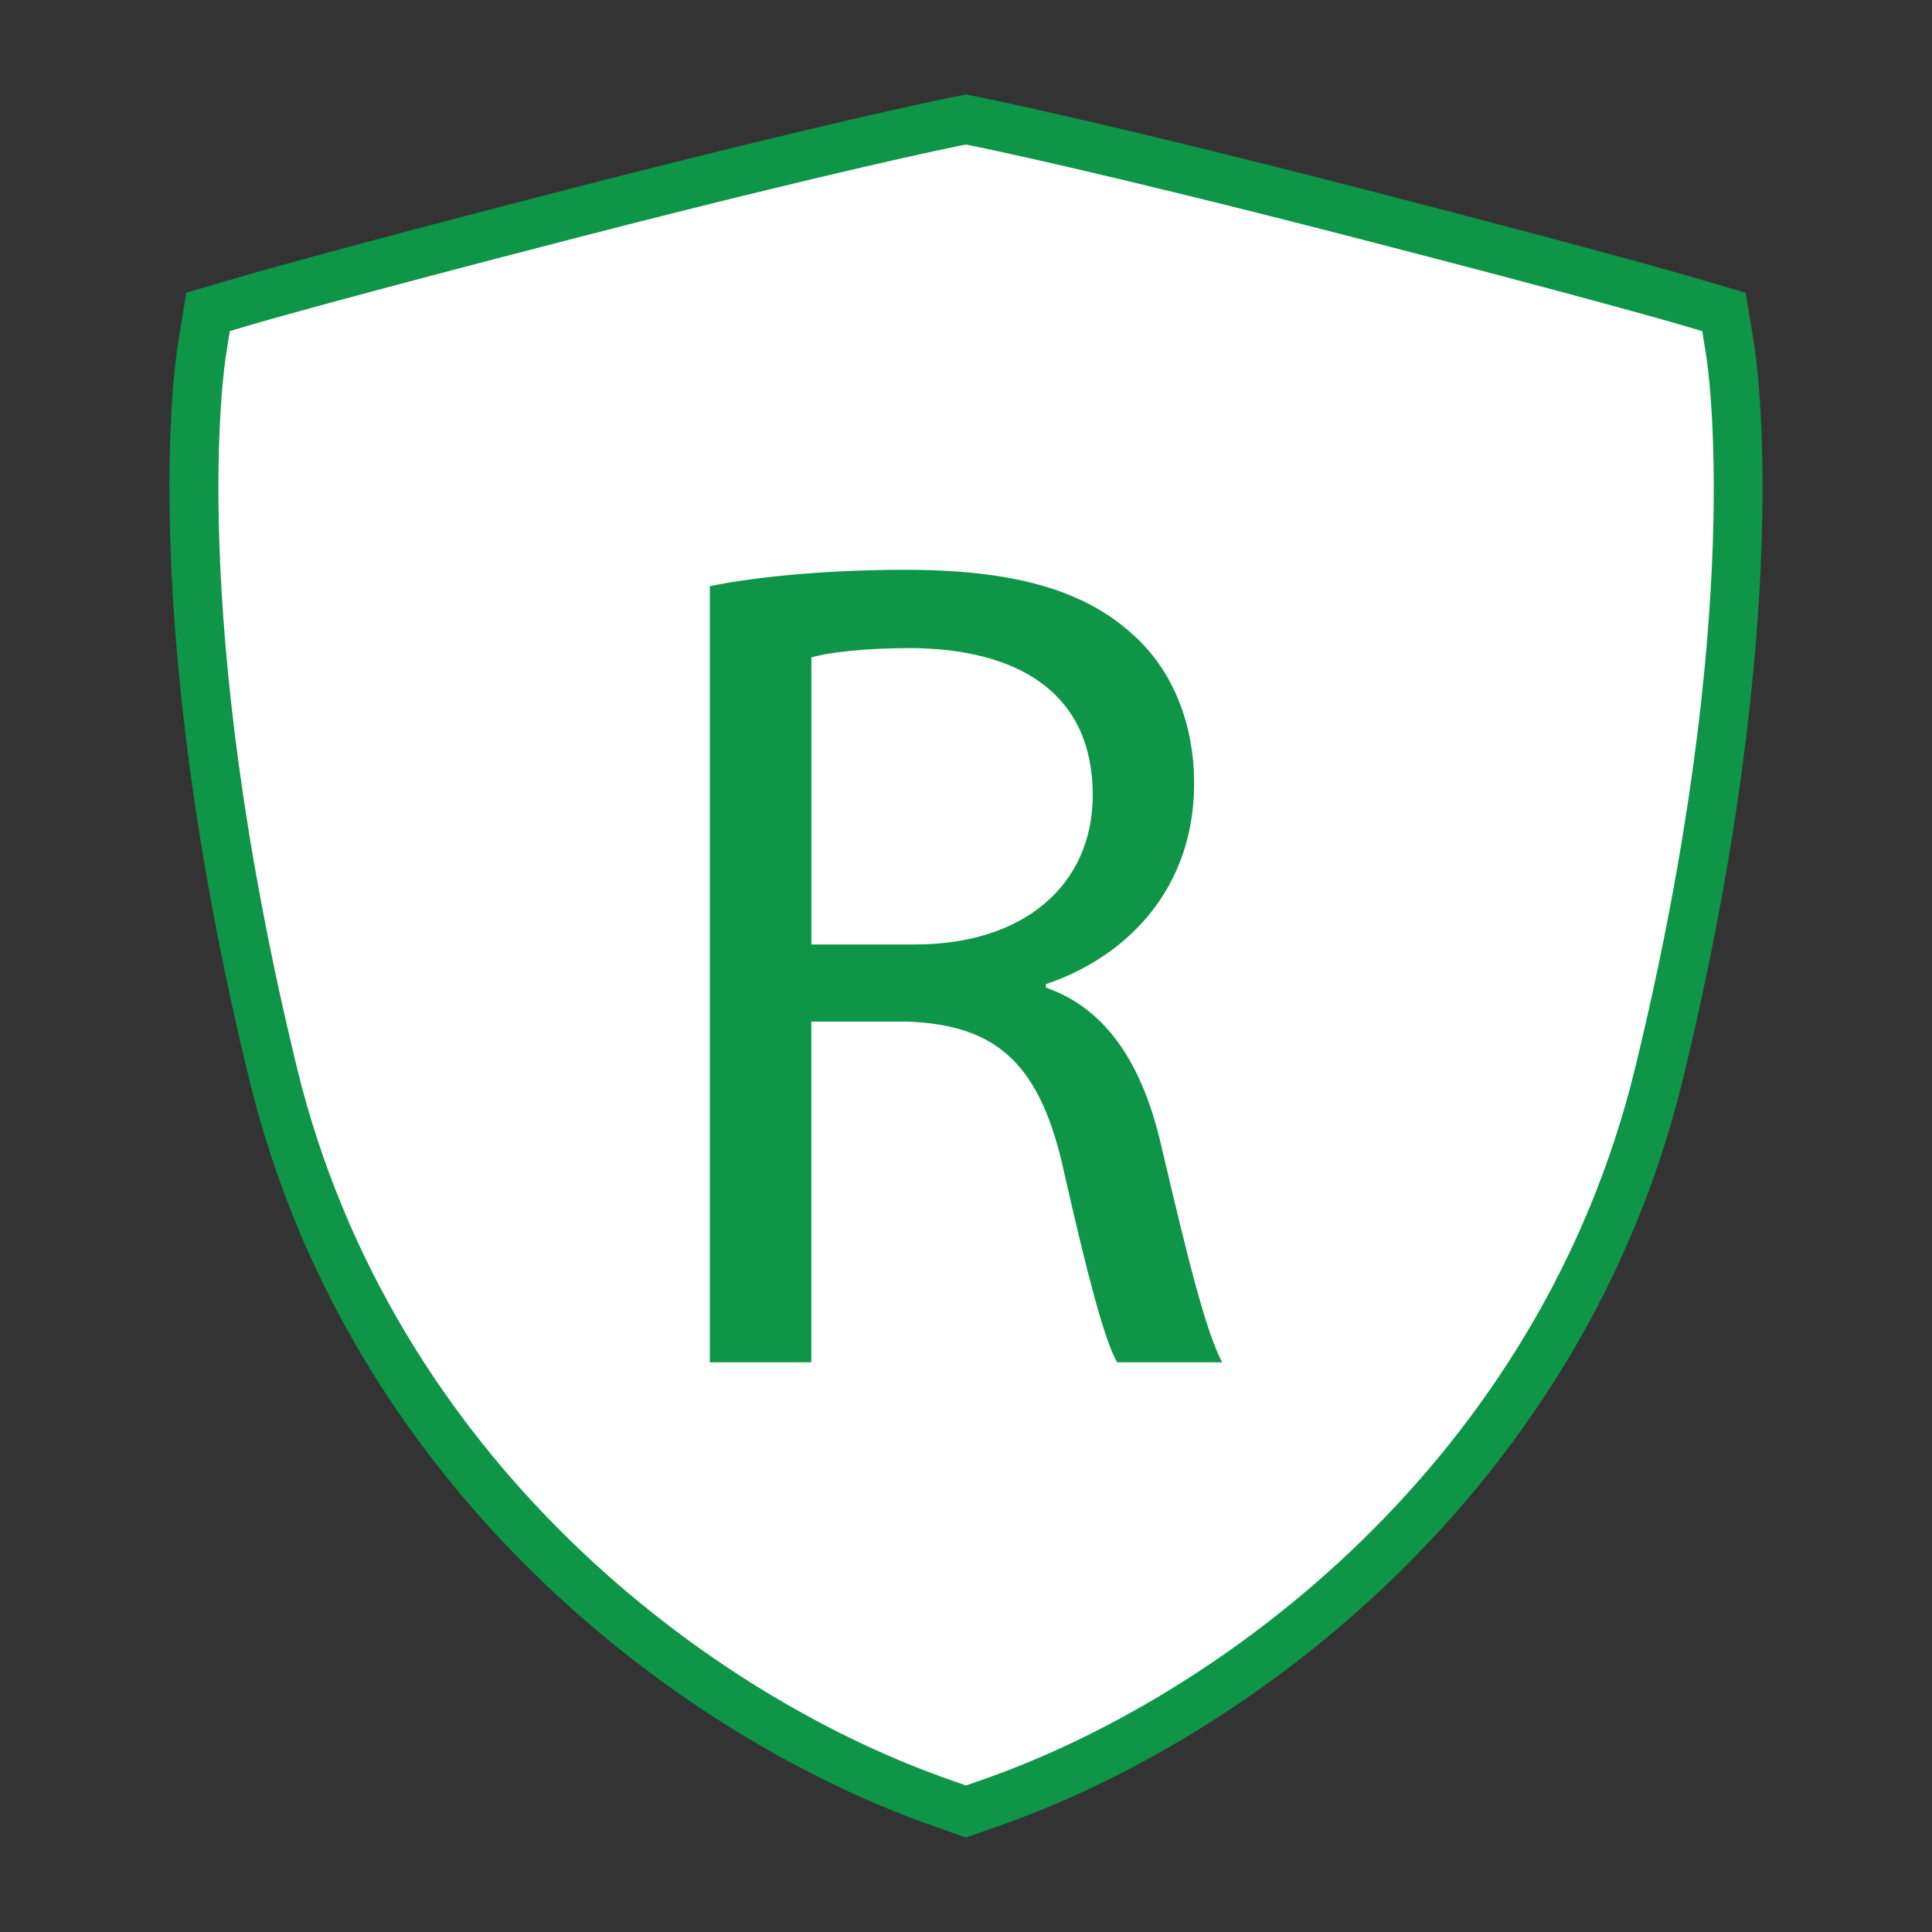
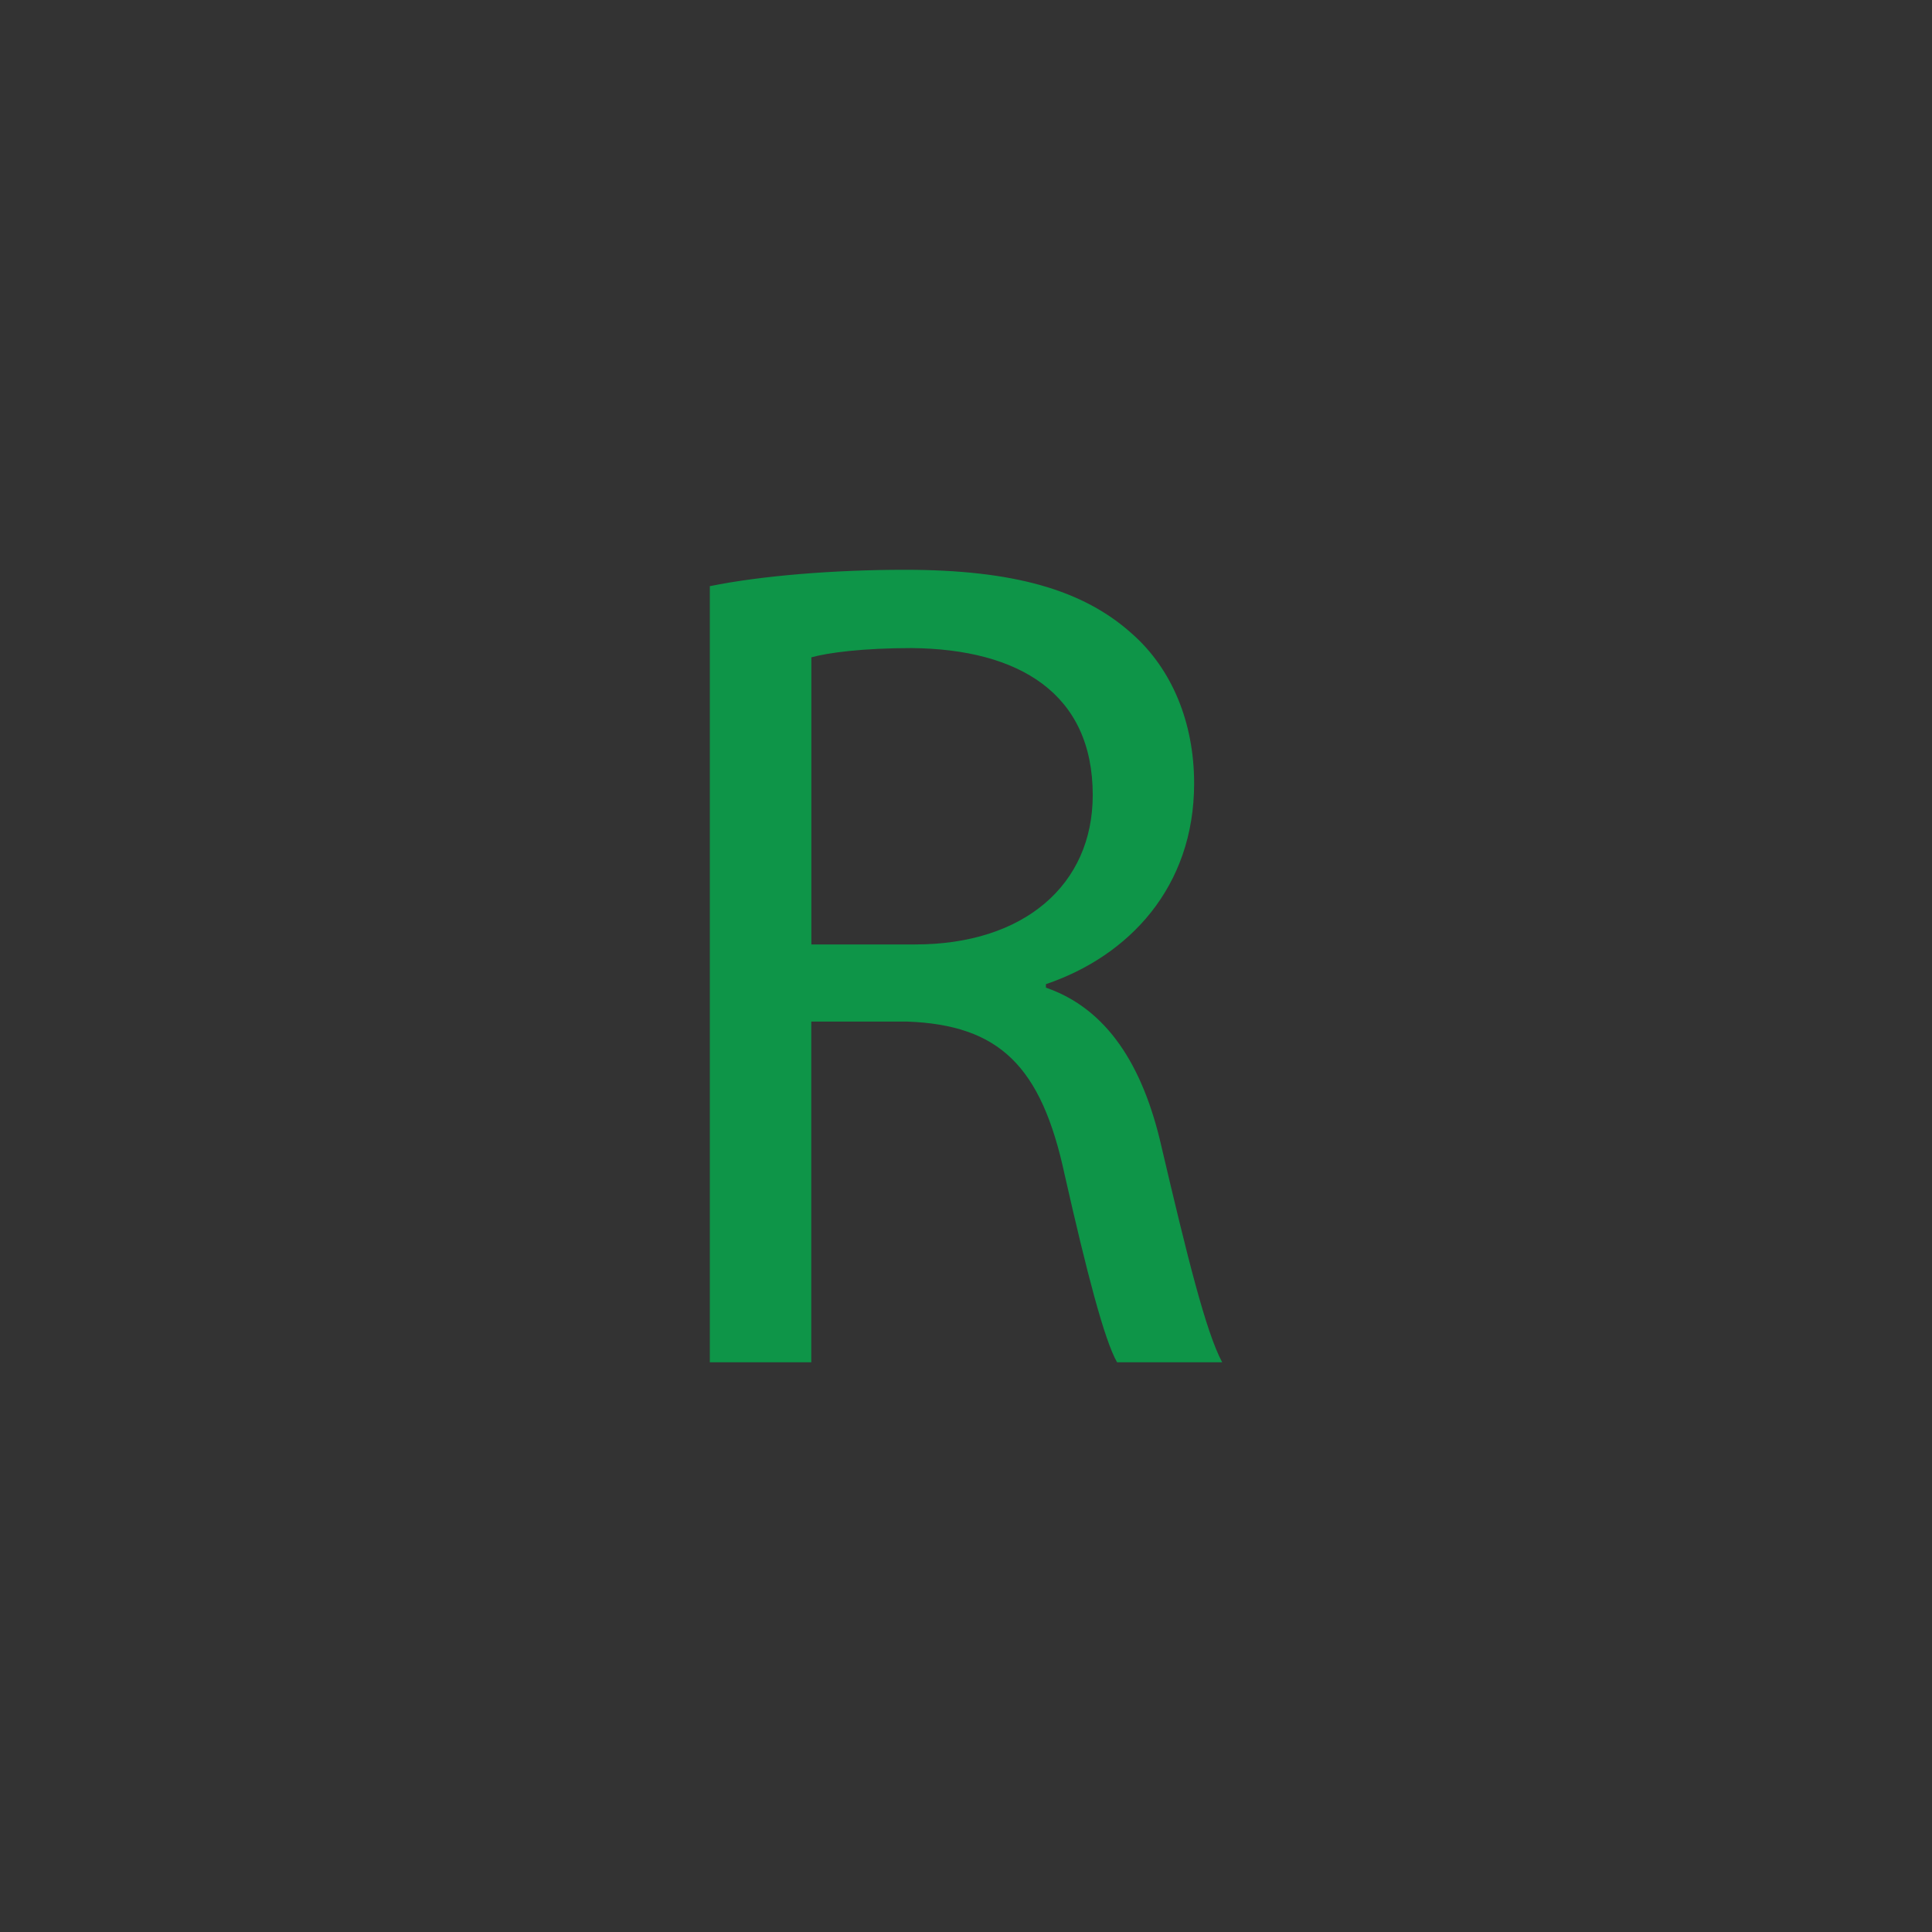
<svg xmlns="http://www.w3.org/2000/svg" version="1.1" id="Layer_1" x="0px" y="0px" width="25px" height="25px" viewBox="0 0 25 25" enable-background="new 0 0 25 25" xml:space="preserve">
  <rect x="0" y="0" width="25" height="25" fill="#333333" stroke="none" />
  <g>
    <g>
      <g>
-         <path fill="#0E9548" d="M12.5,23.777l-0.361-0.127c-3.302-1.137-7.62-4.357-8.916-9.69C1.761,7.945,2.276,4.616,2.298,4.478     l0.113-0.69L3.083,3.59c0.046-0.013,1.156-0.339,4.28-1.144c3.317-0.855,4.854-1.167,4.918-1.18L12.5,1.223l0.22,0.044     c0.064,0.013,1.601,0.324,4.918,1.18c3.125,0.805,4.234,1.131,4.279,1.144l0.672,0.197l0.113,0.69     c0.021,0.139,0.537,3.468-0.924,9.482c-1.296,5.333-5.612,8.554-8.916,9.69L12.5,23.777z M4.438,5.521     c-0.059,1.188-0.029,3.896,0.947,7.915c1.037,4.269,4.398,6.922,7.115,7.98c2.717-1.059,6.078-3.712,7.117-7.98     c0.984-4.051,1.012-6.735,0.949-7.915c-0.643-0.177-1.754-0.475-3.484-0.92c-2.555-0.659-4.051-0.993-4.582-1.107     c-0.53,0.114-2.027,0.448-4.582,1.107C6.191,5.046,5.081,5.344,4.438,5.521z" />
-       </g>
+         </g>
      <g>
-         <path fill="#FFFFFF" d="M12.5,23.104l-0.155-0.055c-3.15-1.082-7.268-4.155-8.504-9.239C2.409,7.919,2.905,4.713,2.926,4.58     l0.048-0.296l0.288-0.085c0.045-0.013,1.146-0.335,4.26-1.138c3.301-0.851,4.82-1.16,4.885-1.172L12.5,1.87l0.095,0.02     c0.063,0.012,1.582,0.321,4.884,1.172c3.114,0.803,4.215,1.125,4.26,1.138l0.288,0.085l0.048,0.296     c0.023,0.133,0.518,3.339-0.914,9.229c-1.235,5.084-5.354,8.157-8.504,9.239L12.5,23.104z M3.834,5.028     c-0.082,0.903-0.208,3.862,0.933,8.556c1.125,4.627,4.832,7.457,7.733,8.51c2.902-1.053,6.608-3.883,7.734-8.51     c1.146-4.711,1.016-7.655,0.933-8.556c-0.513-0.144-1.717-0.474-3.926-1.044c-2.82-0.727-4.36-1.061-4.741-1.141     c-0.38,0.08-1.92,0.414-4.741,1.141C5.551,4.554,4.346,4.885,3.834,5.028z" />
-       </g>
-       <path fill="#FFFFFF" d="M12.5,2.356c0,0,1.533,0.309,4.86,1.166c3.143,0.811,4.244,1.135,4.244,1.135s0.518,3.175-0.908,9.039    c-1.149,4.735-4.924,7.776-8.196,8.903c-3.272-1.127-7.045-4.168-8.196-8.903C2.877,7.832,3.397,4.657,3.397,4.657    s1.102-0.324,4.244-1.135C10.967,2.665,12.5,2.356,12.5,2.356z" />
+         </g>
    </g>
    <g>
      <path fill="#0E9548" d="M9.185,7.585c0.665-0.136,1.617-0.212,2.522-0.212c1.405,0,2.31,0.257,2.945,0.831    c0.513,0.453,0.8,1.147,0.8,1.933c0,1.344-0.846,2.235-1.918,2.598v0.045c0.786,0.272,1.254,0.997,1.495,2.055    c0.333,1.42,0.574,2.398,0.786,2.793h-1.36c-0.165-0.287-0.392-1.162-0.679-2.43c-0.302-1.406-0.846-1.935-2.039-1.979h-1.239    v4.409H9.185V7.585z M10.499,12.221h1.345c1.405,0,2.296-0.77,2.296-1.933c0-1.314-0.952-1.888-2.342-1.902    c-0.634,0-1.087,0.06-1.299,0.12V12.221z" />
    </g>
  </g>
</svg>